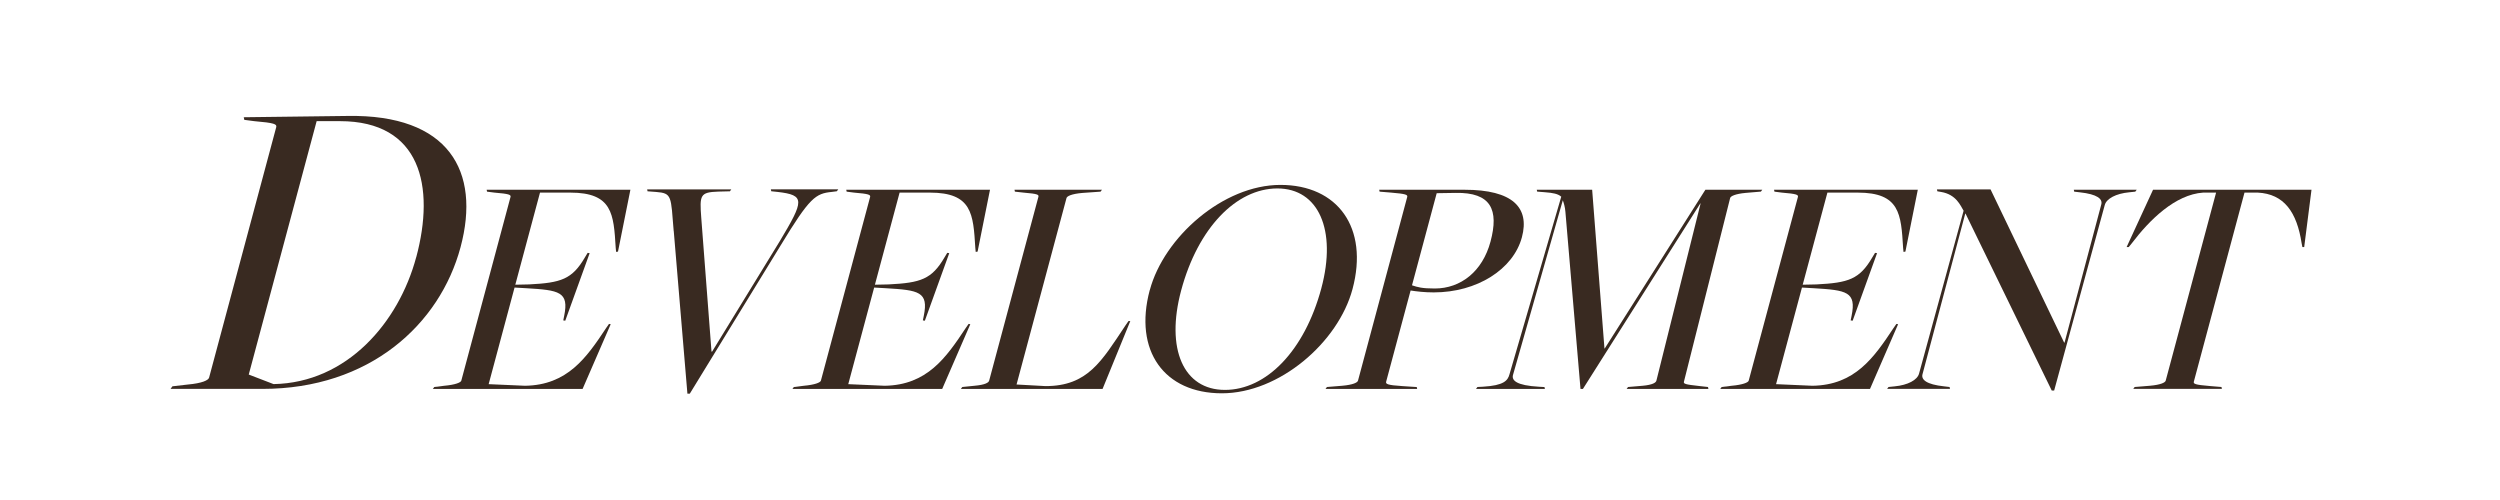
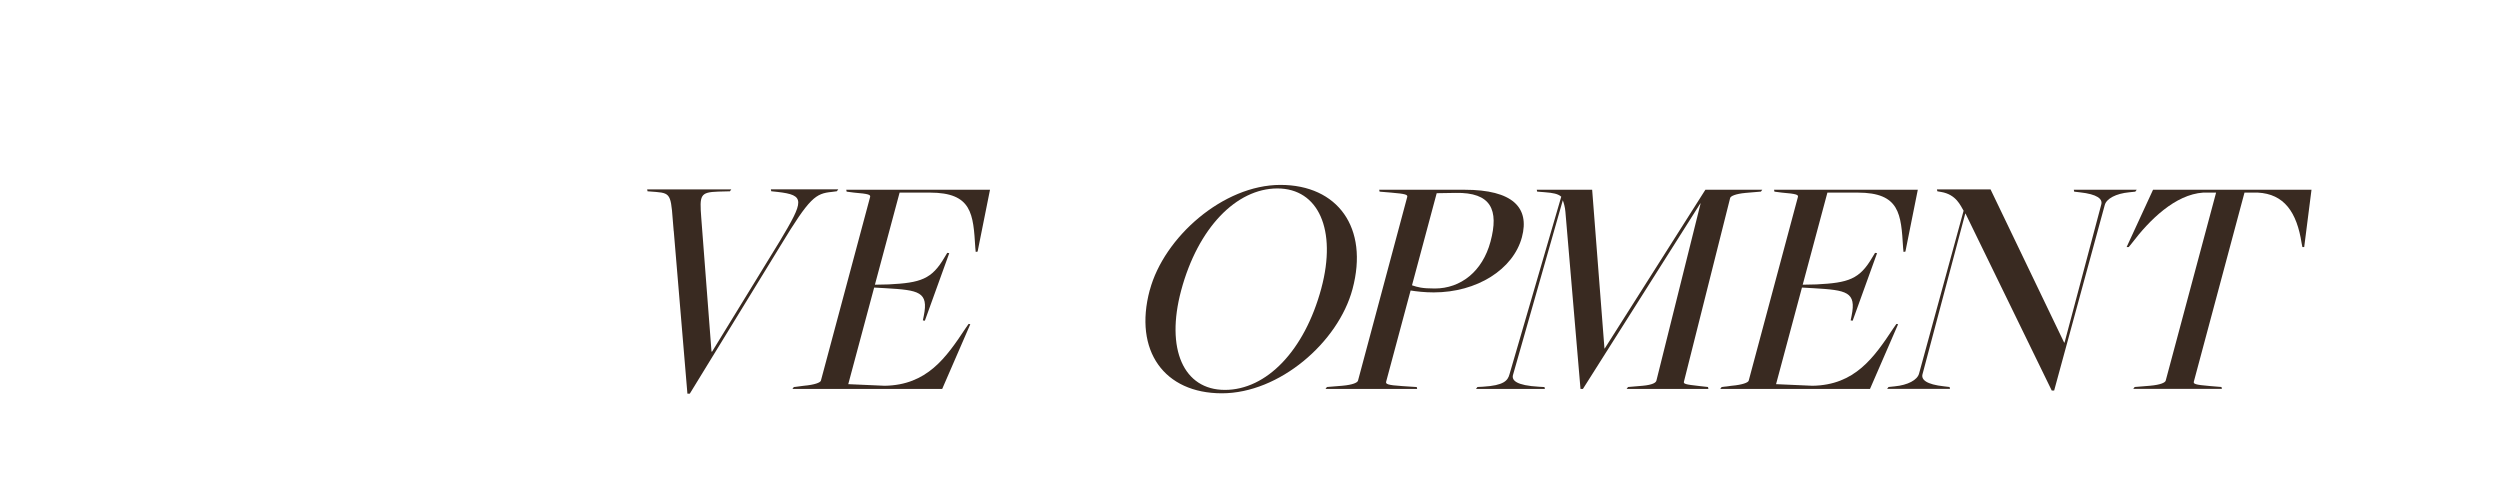
<svg xmlns="http://www.w3.org/2000/svg" id="a" data-name="レイヤー_2" viewBox="0 0 500 100">
  <defs>
    <style>
      .b {
        fill: #392a21;
      }
    </style>
  </defs>
-   <path class="b" d="M34.5,77.26l3.03-.35c2.93-.26,4.16-.87,4.29-1.39l13.42-50.07c.16-.61-.26-.87-4.41-1.22l-1.97-.26-.11-.52,20.74-.26c20.27-.35,26.7,11.04,22.62,26.25-4.15,15.47-18.21,28.34-39.62,28.34h-18.38l.38-.52ZM83.25,51.44c3.8-14.17.92-27.21-15.26-27.21h-4.66l-13.58,50.68,4.96,1.91c14.69-.26,25.04-12.34,28.53-25.38Z" />
-   <path class="b" d="M86.88,77.4l1.99-.25c2.15-.19,3.29-.64,3.39-1.02l9.84-36.72c.12-.45-.19-.64-3.24-.89l-1.45-.19-.08-.38h28.75l-2.48,12.37-.38.06-.08-.83c-.41-6.76-.64-11.03-9.09-11.03h-6.05l-4.94,18.42,2.77-.06c6.38-.32,8.6-1.02,11.16-5.42l.54-.89.4.06-4.88,13.51-.4-.06.18-.89c1-4.84-.95-5.16-7.62-5.55l-2.3-.13-5.18,19.32,7.28.32c8.48-.13,12.29-5.61,16.21-11.54l.58-.83.34.06-5.62,12.94h-29.95l.28-.38Z" />
  <path class="b" d="M134.74,46.23c-.58-7.01-.3-7.59-3.53-7.84l-1.7-.13-.08-.38h16.83l-.28.38-2.35.06c-3.63.13-3.72.7-3.38,5.23l2.05,26.77h.12l13.52-22.06c4.88-8.16,5.17-9.24-.47-9.88l-1.22-.13-.08-.38h13.48l-.28.38-.99.13c-3.26.32-4.42,1.08-10.22,10.65l-18.2,29.7h-.48l-2.73-32.51Z" />
  <path class="b" d="M158.8,77.4l1.99-.25c2.15-.19,3.29-.64,3.39-1.02l9.84-36.72c.12-.45-.19-.64-3.24-.89l-1.45-.19-.08-.38h28.75l-2.48,12.37-.38.06-.08-.83c-.41-6.76-.64-11.03-9.09-11.03h-6.05l-4.94,18.42,2.77-.06c6.38-.32,8.6-1.02,11.16-5.42l.54-.89.4.06-4.88,13.51-.4-.06.18-.89c1-4.84-.95-5.16-7.62-5.55l-2.3-.13-5.18,19.32,7.28.32c8.48-.13,12.29-5.61,16.21-11.54l.58-.83.34.06-5.62,12.94h-29.95l.28-.38Z" />
-   <path class="b" d="M192.46,77.4l2.46-.25c2.15-.19,2.81-.64,2.91-1.02l9.84-36.72c.12-.45.05-.64-3-.89l-1.69-.19-.08-.38h17.49l-.28.38-3.66.26c-2.15.19-3.05.64-3.15,1.02l-9.99,37.29,5.79.32c8.45,0,11.22-4.97,16.02-12.18l.58-.83h.36l-5.55,13.58h-28.34l.28-.38Z" />
  <path class="b" d="M229.96,58.02c2.83-10.58,14.68-21.04,26.12-21.04s17.72,8.54,14.42,20.84c-2.85,10.65-14.63,20.84-26.13,20.84s-17.68-8.48-14.42-20.65ZM264.27,57.64c3.13-11.67-.58-19.95-8.79-19.95s-15.9,7.9-19.25,20.4c-3.14,11.73.48,19.89,8.75,19.89s15.92-7.78,19.29-20.33Z" />
  <path class="b" d="M265.39,77.4l3.06-.25c2.15-.19,3.05-.64,3.15-1.02l9.84-36.72c.12-.45-.19-.64-3.24-.89l-2.28-.19-.08-.38h17.07c9.64,0,13.06,3.57,11.47,9.5-1.73,6.44-9.01,11.03-17.63,11.03-1.86,0-3.42-.19-4.63-.38l-4.89,18.23c-.12.45.17.7,3.24.89l2.88.19.08.38h-18.33l.28-.38ZM298.1,48.33c1.71-6.37.13-9.88-6.97-9.75l-3.79.06-4.94,18.42c1.15.38,1.98.64,4.56.64,5.21,0,9.55-3.44,11.14-9.37Z" />
  <path class="b" d="M295.47,77.4l1.15-.06c4.14-.25,4.94-1.21,5.28-2.49l10.35-35.51c-.63-.57-1.65-.77-3.24-.89l-1.58-.13-.08-.38h11.08l2.46,31.75h.06l20.13-31.75h11.38l-.28.38-3.06.26c-2.03.19-2.99.64-3.09,1.02l-9.24,36.72c-.12.45.21.57,3.12.89l1.69.19.08.38h-16.35l.28-.38,2.94-.25c2.03-.19,2.63-.64,2.73-1.02l8.84-35.44h-.06l-23.48,37.1h-.48l-3.02-35.44c-.06-.89-.34-1.85-.52-2.29l-9.96,34.93c-.29,1.08.63,2.1,5.24,2.36l1.06.06.08.38h-13.78l.28-.38Z" />
  <path class="b" d="M344.36,77.4l1.99-.25c2.15-.19,3.29-.64,3.39-1.02l9.84-36.72c.12-.45-.19-.64-3.24-.89l-1.45-.19-.08-.38h28.75l-2.48,12.37-.38.06-.08-.83c-.41-6.76-.64-11.03-9.09-11.03h-6.05l-4.94,18.42,2.77-.06c6.38-.32,8.6-1.02,11.16-5.42l.54-.89.4.06-4.88,13.51-.4-.06.18-.89c1-4.84-.95-5.16-7.62-5.55l-2.3-.13-5.18,19.32,7.28.32c8.48-.13,12.29-5.61,16.21-11.54l.58-.83.34.06-5.62,12.94h-29.95l.28-.38Z" />
-   <path class="b" d="M393.11,42.72h-.06l-8.55,32.13c-.29,1.08.77,2.04,4.32,2.42l1.1.13.08.38h-12.58l.28-.38,1.23-.13c2.64-.25,4.54-1.27,4.88-2.55l8.91-32.57c-.62-1.02-1.46-3.25-4.5-3.76l-.75-.13-.08-.38h10.72l14.73,30.66.08-.06,7.34-27.6c.29-1.08-.77-2.04-4.32-2.42l-1.1-.13-.08-.38h12.58l-.28.38-1.23.13c-2.64.25-4.54,1.27-4.88,2.55l-10.12,37.1h-.48l-17.24-35.38Z" />
+   <path class="b" d="M393.11,42.72h-.06l-8.55,32.13c-.29,1.08.77,2.04,4.32,2.42l1.1.13.08.38h-12.58l.28-.38,1.23-.13c2.64-.25,4.54-1.27,4.88-2.55l8.91-32.57c-.62-1.02-1.46-3.25-4.5-3.76l-.75-.13-.08-.38h10.72l14.73,30.66.08-.06,7.34-27.6c.29-1.08-.77-2.04-4.32-2.42l-1.1-.13-.08-.38h12.58l-.28.38-1.23.13c-2.64.25-4.54,1.27-4.88,2.55l-10.12,37.1h-.48l-17.24-35.38" />
  <path class="b" d="M426.93,77.4l3.06-.25c2.15-.19,3.05-.64,3.15-1.02l10.08-37.61h-2.58c-5.61.38-10.75,5.48-14.28,10.14l-.62.76h-.42l5.29-11.47h31.69l-1.46,11.47h-.36l-.15-.76c-.96-6.25-3.52-9.88-8.79-10.14h-2.64l-10.13,37.8c-.12.45.19.64,3.24.89l2.29.19.08.38h-17.73l.28-.38Z" />
</svg>